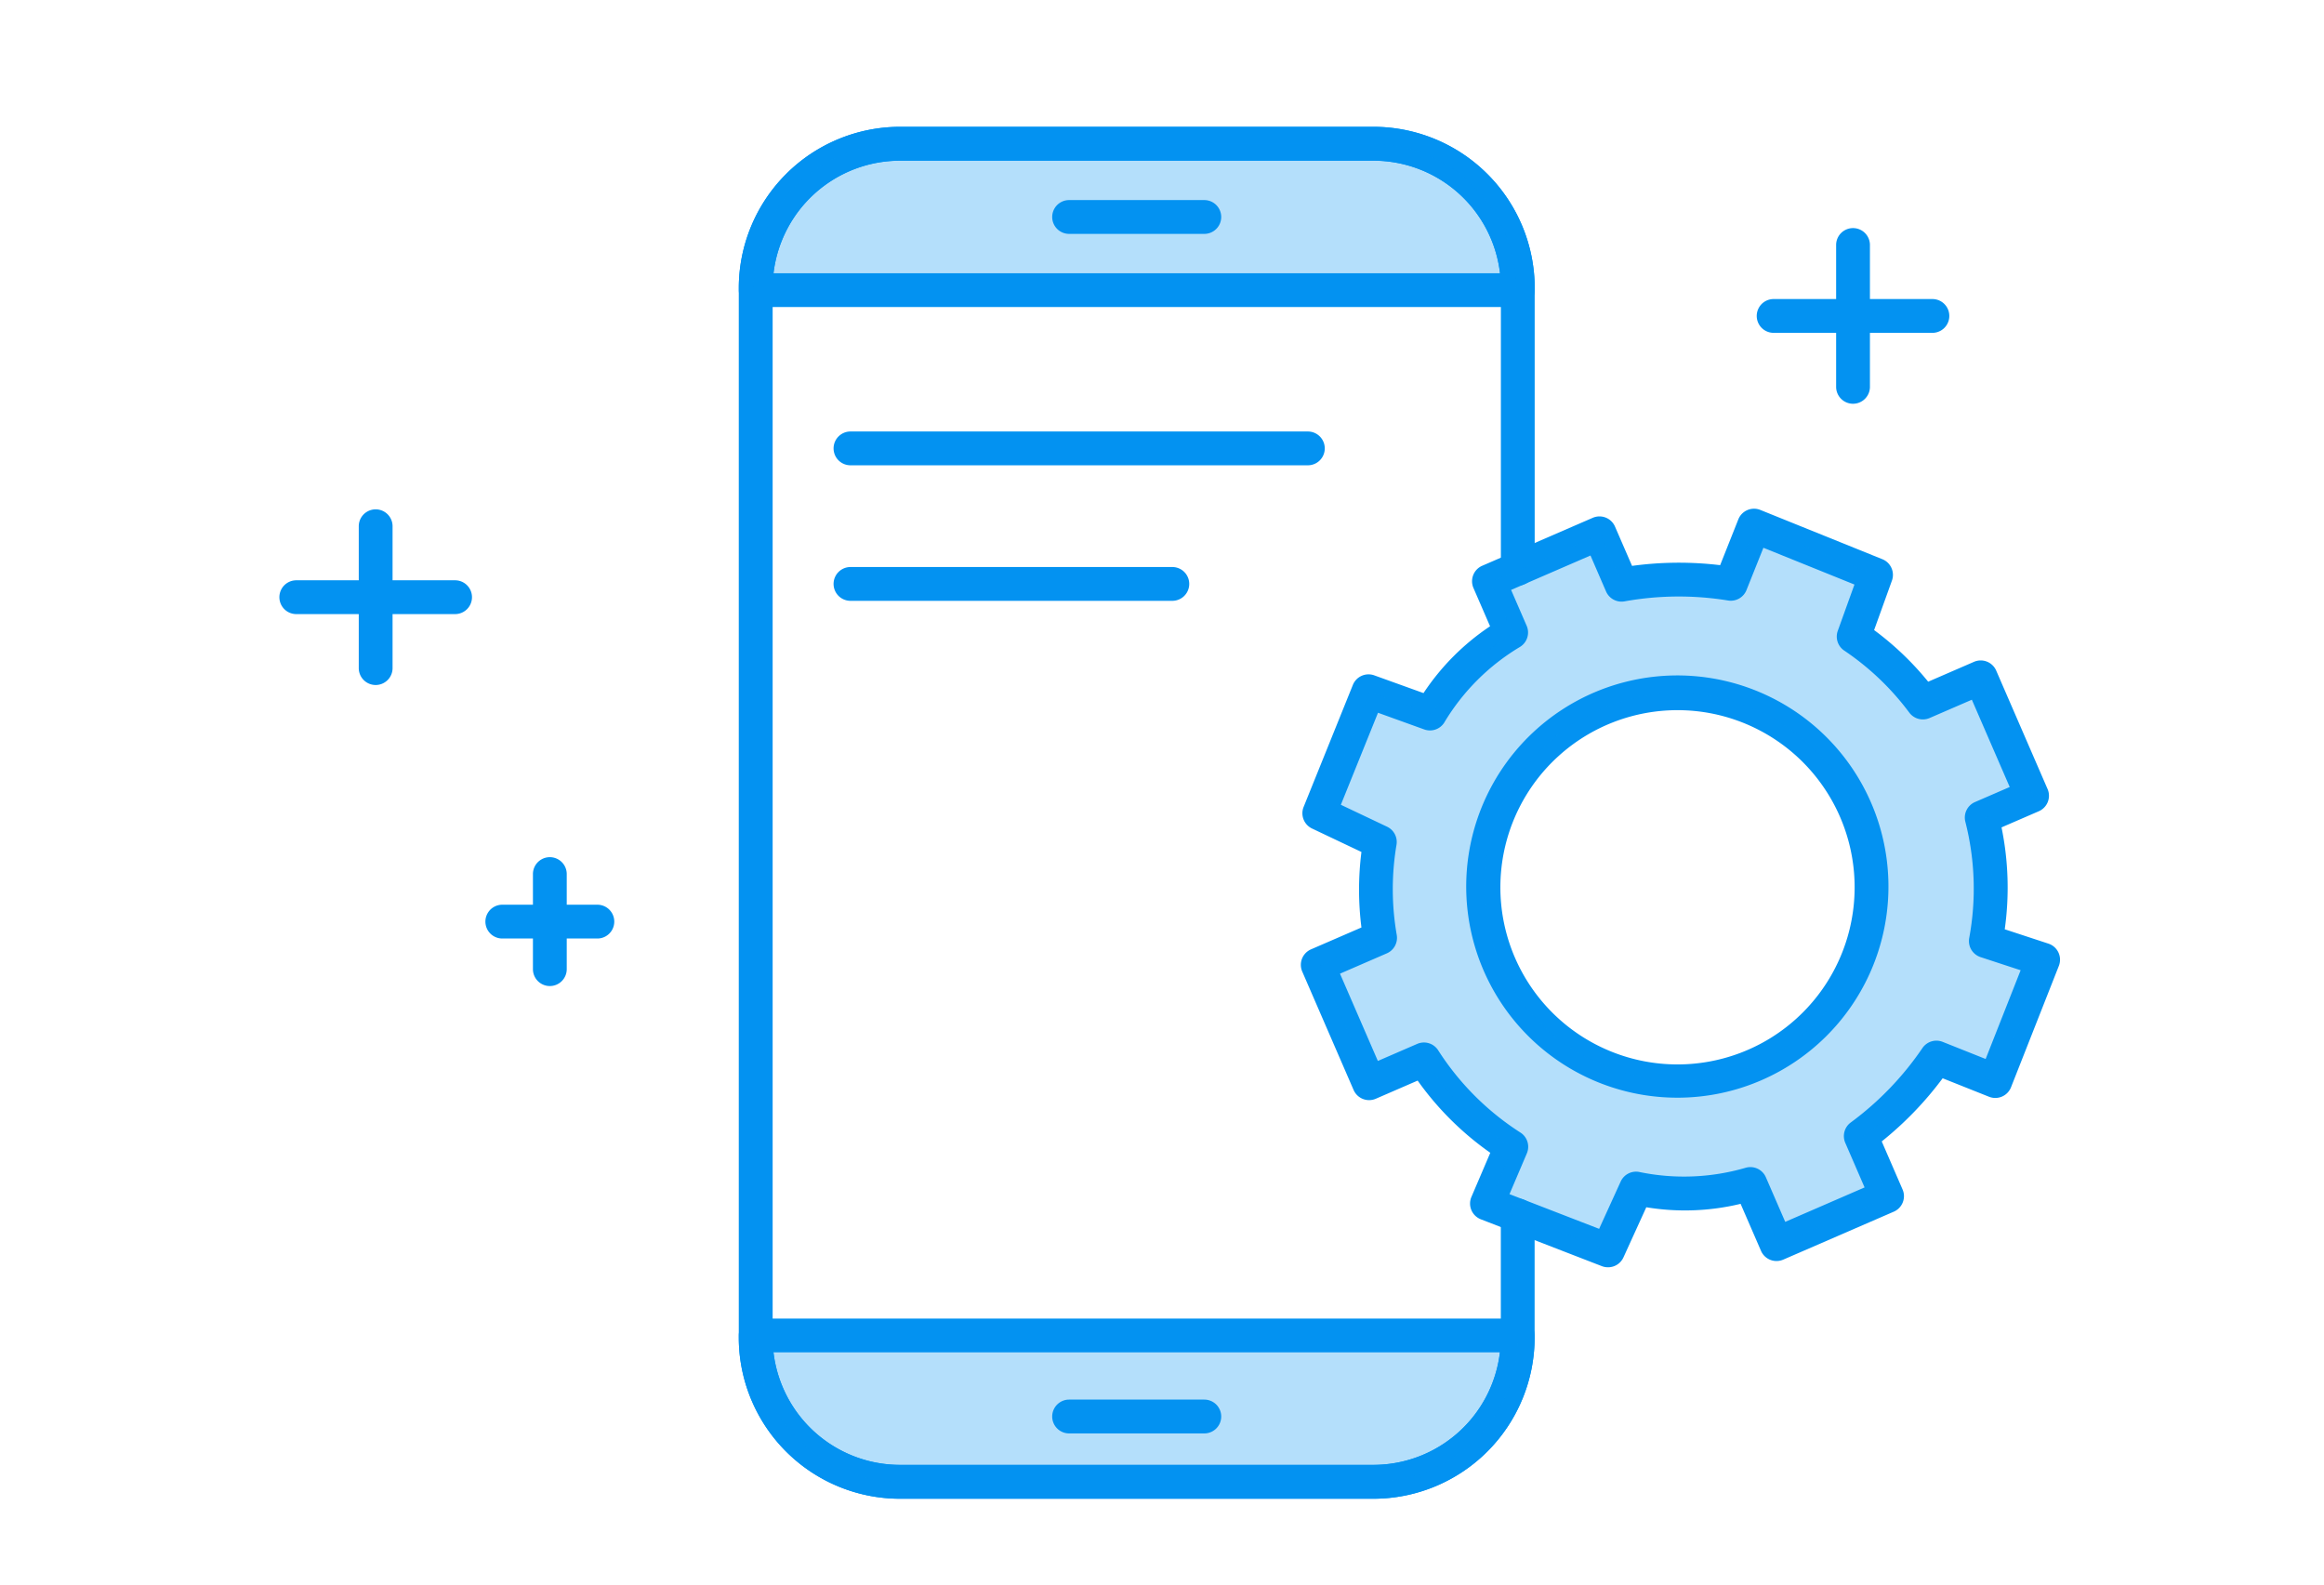
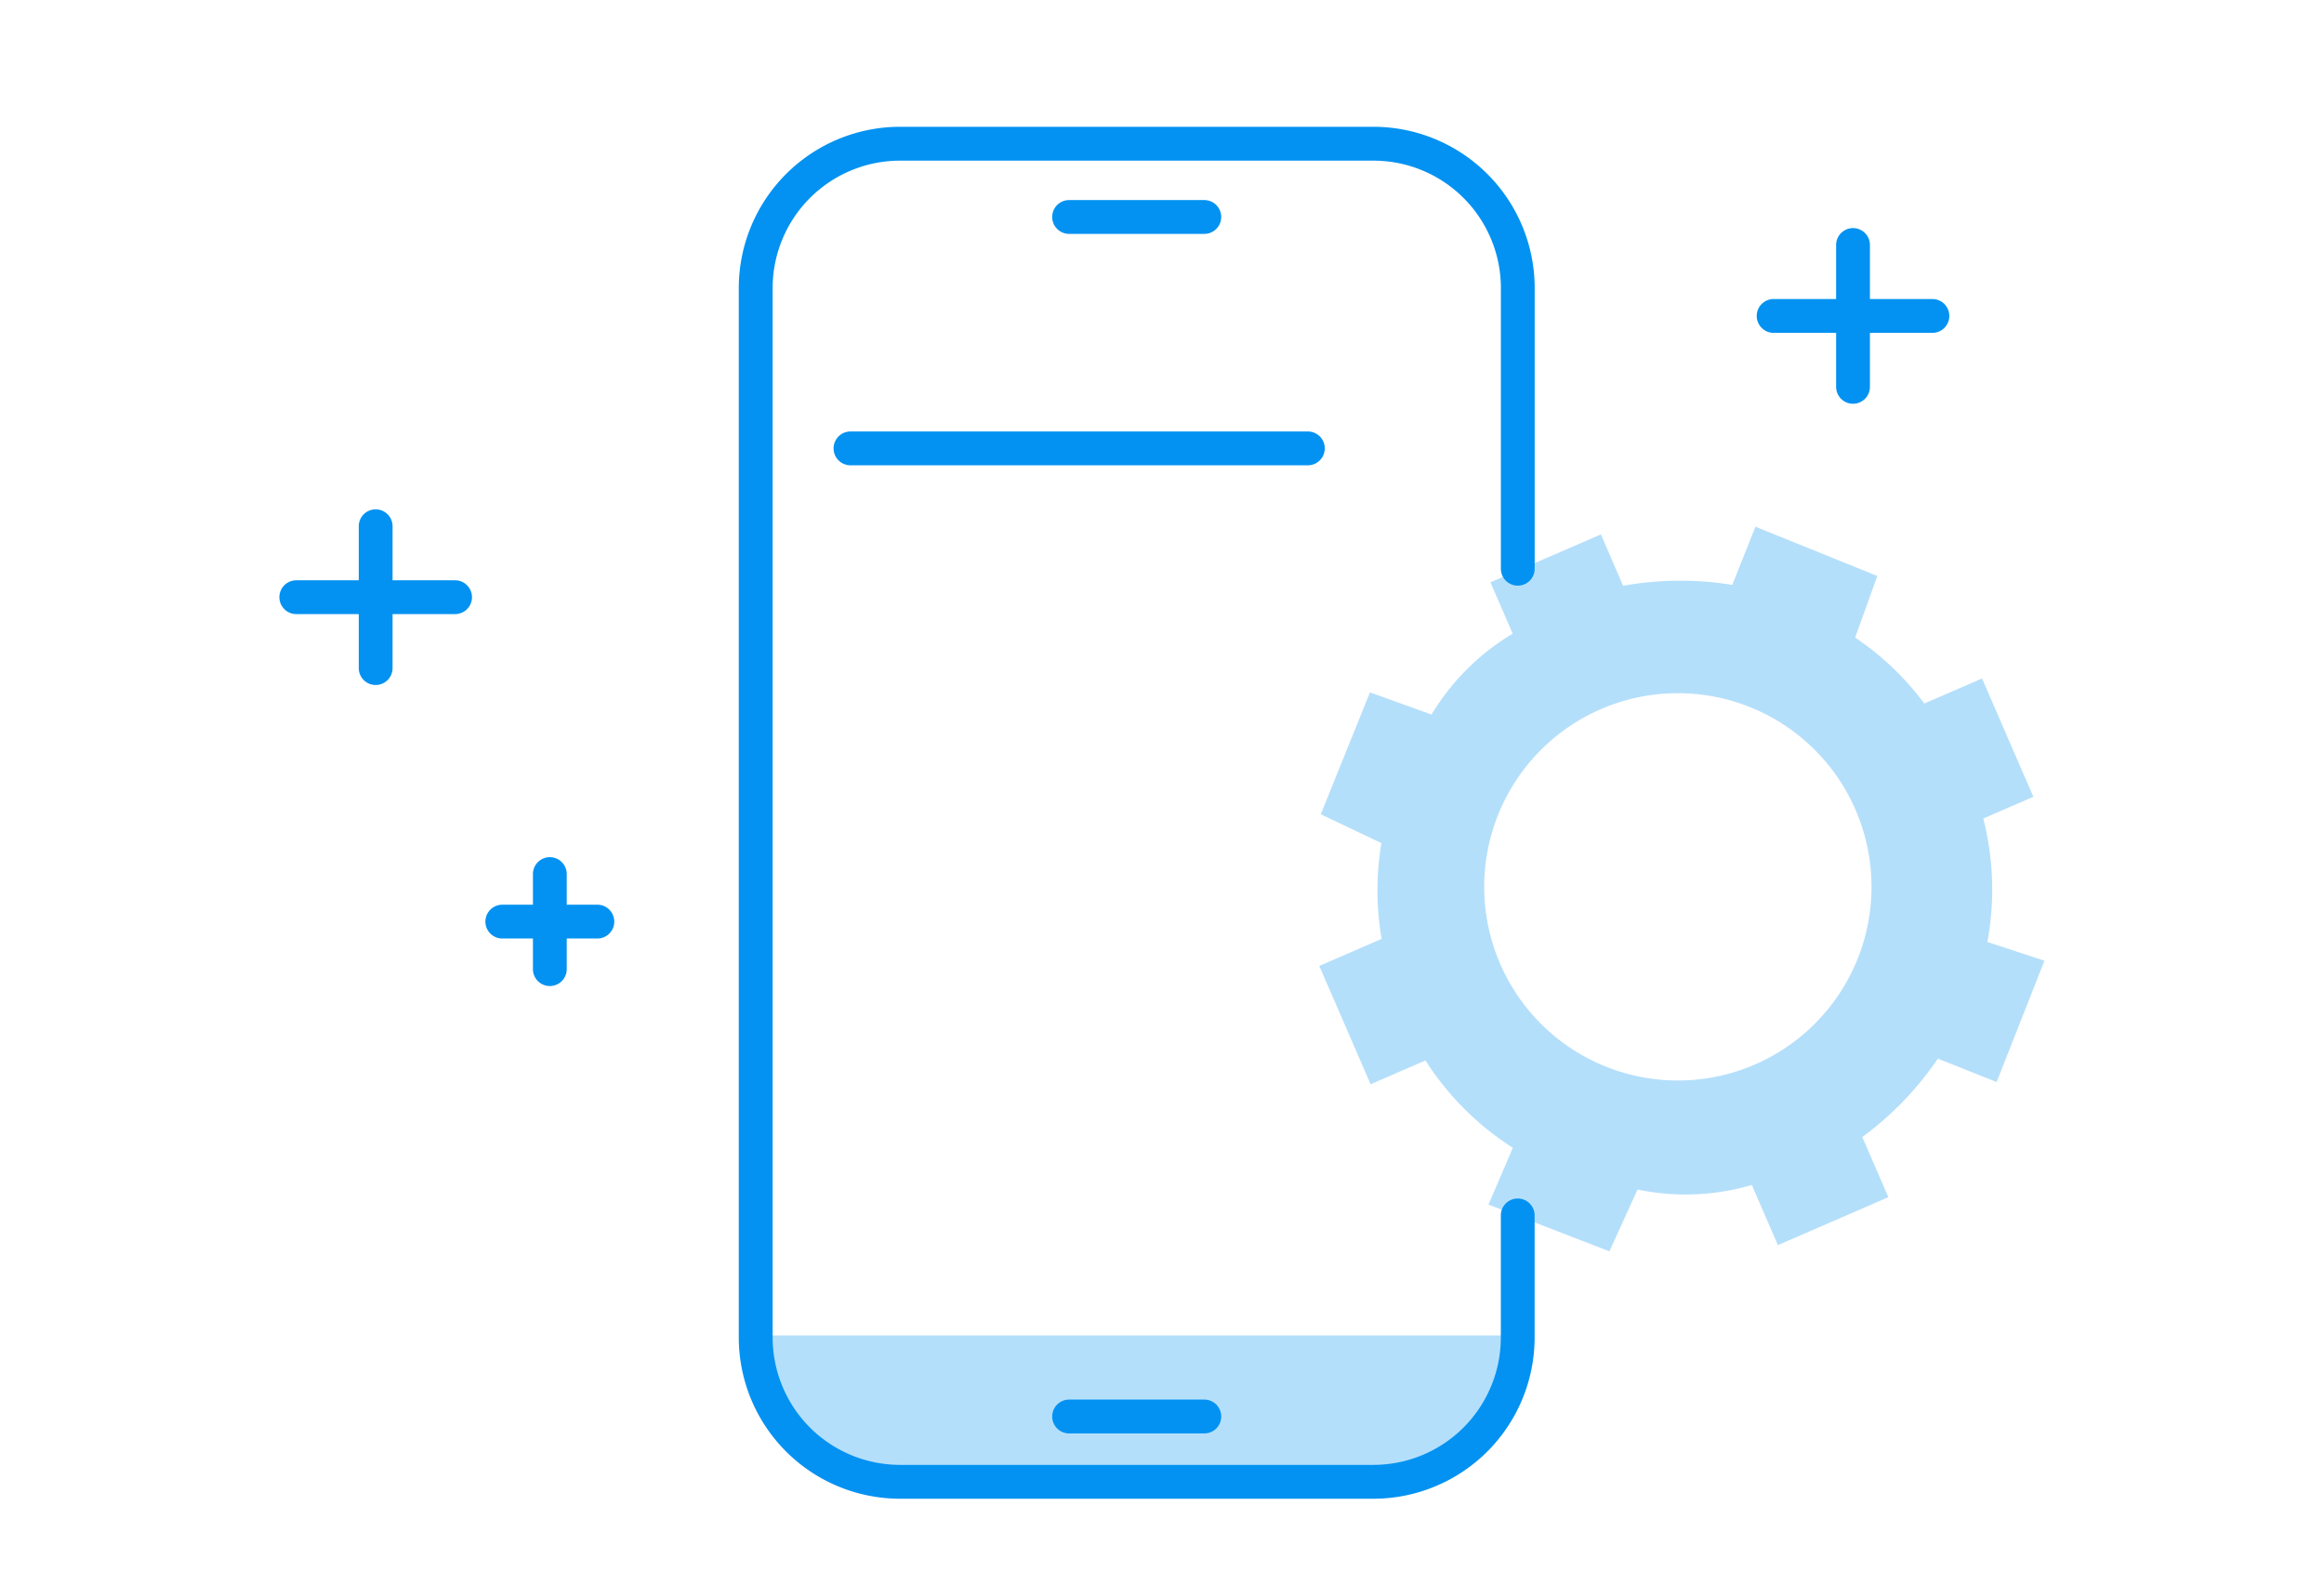
<svg xmlns="http://www.w3.org/2000/svg" width="110" height="75" viewBox="0 0 110 75">
  <defs>
    <clipPath id="clip-path">
-       <rect id="長方形_1200" data-name="長方形 1200" width="36.069" height="6.928" fill="none" />
-     </clipPath>
+       </clipPath>
    <clipPath id="clip-path-2">
      <rect id="長方形_1201" data-name="長方形 1201" width="36.069" height="6.929" fill="none" />
    </clipPath>
    <clipPath id="clip-path-3">
      <rect id="長方形_1202" data-name="長方形 1202" width="34.323" height="34.3" fill="none" />
    </clipPath>
  </defs>
  <g id="グループ_1859" data-name="グループ 1859" transform="translate(-1020 -7160)">
    <g id="グループ_1770" data-name="グループ 1770" transform="translate(-7448.06 129.488)">
      <path id="パス_2431" data-name="パス 2431" d="M472.448,221.449H450.032a7.637,7.637,0,0,1-7.628-7.628v-49.68a7.637,7.637,0,0,1,7.628-7.628h22.416a7.637,7.637,0,0,1,7.628,7.628v13.29a.8.8,0,1,1-1.6,0v-13.29a6.032,6.032,0,0,0-6.025-6.025H450.032a6.032,6.032,0,0,0-6.025,6.025v49.68a6.032,6.032,0,0,0,6.025,6.025h22.416a6.032,6.032,0,0,0,6.025-6.025v-5.782a.8.8,0,1,1,1.6,0v5.782a7.637,7.637,0,0,1-7.628,7.628" transform="translate(8060.624 6880)" fill="#0392f1" />
-       <path id="パス_2432" data-name="パス 2432" d="M479.275,165.045H443.206a.8.8,0,0,1-.8-.8v-.1a7.638,7.638,0,0,1,7.628-7.629h22.416a7.638,7.638,0,0,1,7.628,7.629v.1a.8.8,0,0,1-.8.8m-35.226-1.6h34.384a6.034,6.034,0,0,0-5.984-5.326H450.032a6.034,6.034,0,0,0-5.984,5.326" transform="translate(8060.624 6880)" fill="#0392f1" />
      <g id="グループ_1588" data-name="グループ 1588" transform="translate(8503.73 7037.314)" opacity="0.3">
        <g id="グループ_1587" data-name="グループ 1587" transform="translate(0 0)">
          <g id="グループ_1586" data-name="グループ 1586" clip-path="url(#clip-path)">
            <path id="パス_2433" data-name="パス 2433" d="M443.279,164.441v-.1a6.827,6.827,0,0,1,6.827-6.827h22.416a6.827,6.827,0,0,1,6.827,6.827v.1Z" transform="translate(-443.279 -157.513)" fill="#0392f1" />
          </g>
        </g>
      </g>
-       <path id="パス_2434" data-name="パス 2434" d="M472.448,235.392H450.032a7.637,7.637,0,0,1-7.628-7.628v-.1a.8.8,0,0,1,.8-.8h36.069a.8.8,0,0,1,.8.8v.1a7.637,7.637,0,0,1-7.628,7.628m-28.4-6.929a6.033,6.033,0,0,0,5.984,5.326h22.416a6.033,6.033,0,0,0,5.984-5.326Z" transform="translate(8060.624 6866.058)" fill="#0392f1" />
      <g id="グループ_1591" data-name="グループ 1591" transform="translate(8503.83 7093.718)" opacity="0.3">
        <g id="グループ_1590" data-name="グループ 1590" transform="translate(0 0)">
          <g id="グループ_1589" data-name="グループ 1589" clip-path="url(#clip-path-2)">
            <path id="パス_2435" data-name="パス 2435" d="M479.473,227.859v.1a6.827,6.827,0,0,1-6.827,6.827H450.231a6.827,6.827,0,0,1-6.827-6.827v-.1Z" transform="translate(-443.404 -227.859)" fill="#0392f1" />
          </g>
        </g>
      </g>
      <line id="線_829" data-name="線 829" x2="6.396" transform="translate(8518.667 7097.555)" fill="#fff" />
      <path id="パス_2436" data-name="パス 2436" d="M468.106,233.248h-6.4a.8.8,0,0,1,0-1.6h6.4a.8.8,0,0,1,0,1.6" transform="translate(8056.957 6865.109)" fill="#0392f1" />
      <line id="線_830" data-name="線 830" x2="6.396" transform="translate(8518.667 7040.779)" fill="#fff" />
      <path id="パス_2437" data-name="パス 2437" d="M468.106,162.438h-6.4a.8.8,0,0,1,0-1.6h6.4a.8.8,0,0,1,0,1.6" transform="translate(8056.957 6879.144)" fill="#0392f1" />
      <path id="パス_2438" data-name="パス 2438" d="M420.77,187.409a.8.8,0,0,1-.8-.8v-6.714a.8.8,0,0,1,1.6,0v6.714a.8.8,0,0,1-.8.8" transform="translate(8065.071 6875.525)" fill="#0392f1" />
      <path id="パス_2439" data-name="パス 2439" d="M423.6,184.883h-7.516a.8.8,0,0,1,0-1.6H423.6a.8.8,0,1,1,0,1.6" transform="translate(8066 6874.695)" fill="#0392f1" />
      <path id="パス_2440" data-name="パス 2440" d="M431.052,205.727a.8.8,0,0,1-.8-.8v-4.5a.8.8,0,0,1,1.6,0v4.5a.8.8,0,0,1-.8.8" transform="translate(8063.033 6871.456)" fill="#0392f1" />
      <path id="パス_2441" data-name="パス 2441" d="M432.746,204.034h-4.5a.8.8,0,0,1,0-1.6h4.5a.8.8,0,0,1,0,1.6" transform="translate(8063.589 6870.899)" fill="#0392f1" />
-       <path id="パス_2442" data-name="パス 2442" d="M490.117,214.962a.8.8,0,0,1-.289-.055l-5.722-2.215a.8.8,0,0,1-.447-1.064l.892-2.085a14.262,14.262,0,0,1-3.438-3.417l-1.979.858a.8.8,0,0,1-1.054-.416l-2.429-5.6a.8.8,0,0,1,.416-1.055l2.385-1.034a14.146,14.146,0,0,1,0-3.574l-2.336-1.109a.8.8,0,0,1-.4-1.024l2.329-5.771a.8.8,0,0,1,1.016-.455l2.329.839a11.3,11.3,0,0,1,3.15-3.163l-.786-1.811a.8.8,0,0,1-.01-.614.793.793,0,0,1,.427-.44l5.229-2.268a.8.8,0,0,1,1.054.416l.807,1.859a16.366,16.366,0,0,1,4.169-.034l.86-2.166a.8.8,0,0,1,1.045-.447l5.771,2.33a.8.8,0,0,1,.455,1.015l-.843,2.34a14.122,14.122,0,0,1,2.559,2.444l2.167-.94a.8.8,0,0,1,1.054.417l2.429,5.6a.8.8,0,0,1-.416,1.055l-1.762.763a14.191,14.191,0,0,1,.152,4.823l2.061.677a.8.8,0,0,1,.5,1.056l-2.263,5.742a.8.8,0,0,1-1.043.451l-2.194-.874a16.277,16.277,0,0,1-2.883,2.989l.985,2.272a.8.8,0,0,1-.417,1.054l-5.228,2.268a.8.8,0,0,1-1.055-.415l-.965-2.225a11.234,11.234,0,0,1-4.464.162l-1.081,2.372a.8.8,0,0,1-.73.469M485.46,211.5l4.242,1.642,1.02-2.237a.8.8,0,0,1,.86-.458,10.411,10.411,0,0,0,5.073-.2.8.8,0,0,1,.94.455l.916,2.11,3.756-1.63-.914-2.11a.8.8,0,0,1,.261-.965A14.514,14.514,0,0,0,505,204.593a.8.8,0,0,1,.963-.3l2.034.81,1.656-4.2-1.895-.621a.8.8,0,0,1-.541-.892,12.814,12.814,0,0,0-.179-5.509.8.8,0,0,1,.457-.94l1.641-.711-1.792-4.131-2,.866a.8.8,0,0,1-.958-.252,12.625,12.625,0,0,0-3.079-2.938.8.8,0,0,1-.309-.938l.789-2.19-4.309-1.74-.8,2a.8.8,0,0,1-.876.495,14.509,14.509,0,0,0-4.891.04.8.8,0,0,1-.882-.469l-.736-1.7-3.757,1.629.735,1.694a.8.8,0,0,1-.309,1,10.37,10.37,0,0,0-3.6,3.6.8.8,0,0,1-.938.309l-2.188-.789-1.758,4.355,2.187,1.038a.8.8,0,0,1,.447.854,12.632,12.632,0,0,0,.011,4.269.8.8,0,0,1-.471.872l-2.215.961,1.792,4.131,1.859-.806a.8.8,0,0,1,1,.308,12.858,12.858,0,0,0,3.9,3.894.8.8,0,0,1,.292.982Zm7.965-4.565a9.993,9.993,0,1,1,3.964-.829,9.962,9.962,0,0,1-3.964.829m0-18.342a8.384,8.384,0,1,0,3.074.589,8.361,8.361,0,0,0-3.074-.589" transform="translate(8054.048 6875.532)" fill="#0392f1" />
      <g id="グループ_1594" data-name="グループ 1594" transform="translate(8530.502 7055.441)" opacity="0.3">
        <g id="グループ_1593" data-name="グループ 1593" transform="translate(0 0)">
          <g id="グループ_1592" data-name="グループ 1592" clip-path="url(#clip-path-3)">
            <path id="パス_2443" data-name="パス 2443" d="M508.093,193.935l2.377-1.031-2.429-5.6-2.734,1.185a13.354,13.354,0,0,0-3.273-3.12l1.05-2.917-5.771-2.331-1.094,2.753a15.376,15.376,0,0,0-5.168.042L490,180.484l-5.229,2.268,1.054,2.431a11.162,11.162,0,0,0-3.841,3.828l-2.914-1.05-2.329,5.771,2.87,1.363a13.407,13.407,0,0,0,.011,4.535l-2.951,1.28,2.429,5.6,2.595-1.125a13.612,13.612,0,0,0,4.136,4.133l-1.15,2.686,5.721,2.215,1.333-2.925a11.173,11.173,0,0,0,5.409-.215l1.234,2.844,5.229-2.268-1.234-2.845a15.27,15.27,0,0,0,3.577-3.713l2.781,1.108,2.263-5.742-2.7-.888a13.6,13.6,0,0,0-.195-5.843m-10.808,11.643a9.166,9.166,0,1,1,4.761-12.056,9.166,9.166,0,0,1-4.761,12.056" transform="translate(-476.668 -180.12)" fill="#0392f1" />
          </g>
        </g>
      </g>
      <path id="パス_2444" data-name="パス 2444" d="M470.451,176.1H448.8a.8.8,0,0,1,0-1.6h21.649a.8.8,0,0,1,0,1.6" transform="translate(8059.515 6876.435)" fill="#0392f1" />
-       <path id="パス_2445" data-name="パス 2445" d="M464.036,184.1H448.8a.8.8,0,0,1,0-1.6h15.234a.8.8,0,1,1,0,1.6" transform="translate(8059.515 6874.85)" fill="#0392f1" />
      <path id="パス_2446" data-name="パス 2446" d="M507.982,170.807a.8.8,0,0,1-.8-.8v-6.714a.8.8,0,1,1,1.6,0v6.714a.8.8,0,0,1-.8.8" transform="translate(8047.786 6878.815)" fill="#0392f1" />
      <path id="パス_2447" data-name="パス 2447" d="M510.81,168.28h-7.515a.8.8,0,1,1,0-1.6h7.515a.8.8,0,0,1,0,1.6" transform="translate(8048.715 6877.986)" fill="#0392f1" />
    </g>
    <rect id="長方形_1327" data-name="長方形 1327" width="110" height="75" transform="translate(1020 7160)" fill="none" />
  </g>
</svg>